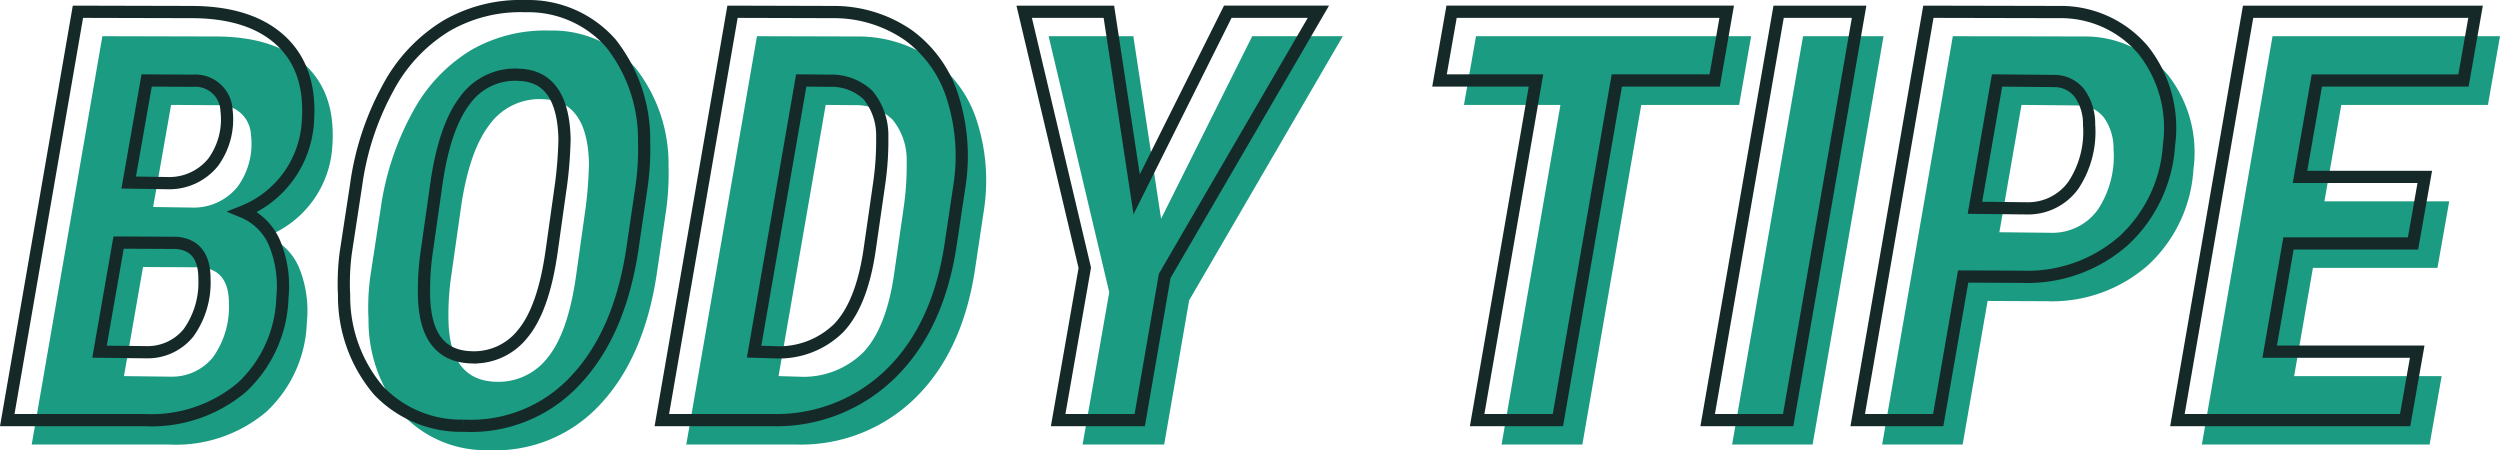
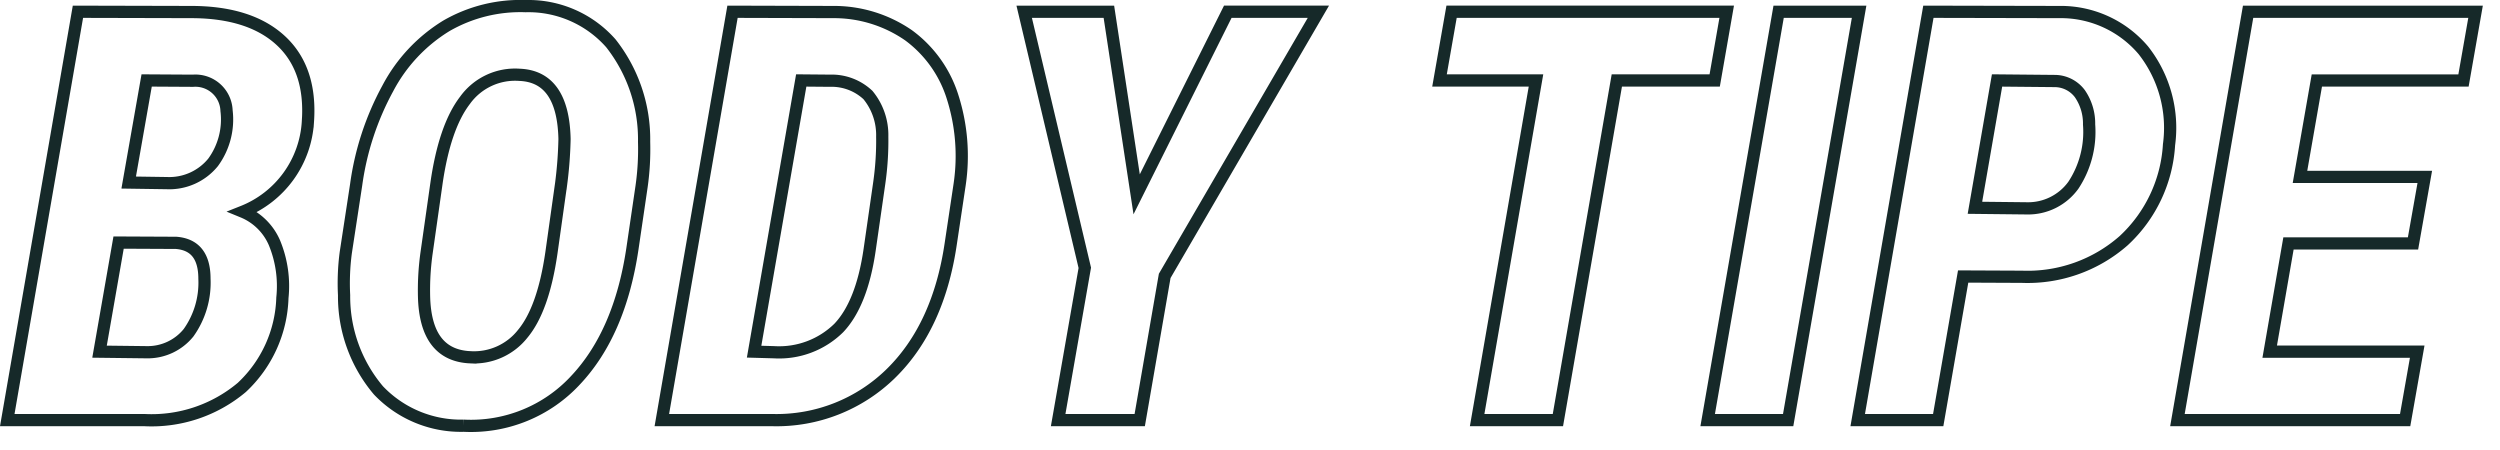
<svg xmlns="http://www.w3.org/2000/svg" width="204.57" height="36.838">
  <g data-name="グループ 38425">
-     <path data-name="パス 12404" d="M2.594 36.376L8.377 2.962l9.249.023q4.819 0 7.344 2.329t2.226 6.621a8.454 8.454 0 01-5.324 7.39 4.8 4.8 0 012.593 2.559 9.273 9.273 0 01.643 4.487 10.463 10.463 0 01-3.321 7.331 11.477 11.477 0 01-7.971 2.674zm9.11-14.527l-1.56 8.927 3.855.046a4.3 4.3 0 003.431-1.595 7.062 7.062 0 001.3-4.418q0-2.754-2.318-2.937zm.826-4.911l3.121.046a4.619 4.619 0 003.787-1.7 5.949 5.949 0 001.1-4.223 2.55 2.55 0 00-2.751-2.454L14 8.584zm27.425 19.897a9.322 9.322 0 01-6.988-2.892 11.892 11.892 0 01-2.811-7.78 19.127 19.127 0 01.138-3.488l.849-5.554a22.962 22.962 0 012.593-7.895 13.191 13.191 0 014.8-5.118 12.119 12.119 0 016.472-1.606 8.991 8.991 0 016.979 3.042 12.7 12.7 0 012.719 8.067 21.6 21.6 0 01-.207 3.649l-.752 5.116q-1.032 6.886-4.647 10.73a11.658 11.658 0 01-9.145 3.729zm7.963-19.805a33.861 33.861 0 00.276-3.654q-.115-5.118-3.695-5.255a5.046 5.046 0 00-4.441 2.077q-1.687 2.192-2.352 6.873l-.8 5.623a21.757 21.757 0 00-.207 3.557q.112 4.825 3.788 4.984a5.077 5.077 0 004.292-1.928q1.675-2.02 2.341-6.609zm8.239 19.346L61.94 2.962l8.239.023a10.732 10.732 0 016.162 1.9 9.937 9.937 0 013.6 5.026 15.905 15.905 0 01.585 7.183l-.734 4.888q-1.005 6.752-4.874 10.561a13.364 13.364 0 01-9.719 3.833zM67.563 8.584l-3.856 22.192 1.629.046a6.954 6.954 0 005.3-1.985q1.882-1.985 2.524-6.391l.78-5.416a24.346 24.346 0 00.252-3.855 5.146 5.146 0 00-1.17-3.4 4.339 4.339 0 00-3.121-1.17zm27.447 9.317l7.458-14.94h7.413L97.305 24.576l-2.043 11.8h-6.675l2.18-12.461-4.96-20.953h6.931zm47.3-9.317h-8.009l-4.821 27.792h-6.609l4.816-27.792h-7.895l.987-5.623h22.513zm6.011 27.792h-6.586l5.806-33.414h6.586zm14.32-11.75l-2.042 11.75h-6.586l5.783-33.414 10.717.023a8.841 8.841 0 016.874 3.132 10.277 10.277 0 012.1 7.722 11.627 11.627 0 01-3.718 7.86 11.909 11.909 0 01-8.308 2.949zm.964-5.623l4.246.046a4.563 4.563 0 003.81-1.893 7.921 7.921 0 001.285-4.969 4.3 4.3 0 00-.757-2.524 2.587 2.587 0 00-1.974-1.033l-4.8-.046zm35.847 2.915h-10.19l-1.537 8.858h12.071l-.987 5.6h-18.634l5.783-33.414h18.612l-.987 5.623h-12l-1.38 7.891h10.212z" fill="#1b9b82" />
    <path data-name="パス 12403" d="M.594 34.376L6.377.962l9.249.023q4.819 0 7.344 2.329t2.226 6.621a8.454 8.454 0 01-5.324 7.39 4.8 4.8 0 012.593 2.559 9.273 9.273 0 01.643 4.487 10.463 10.463 0 01-3.321 7.331 11.477 11.477 0 01-7.971 2.674zm9.11-14.527l-1.56 8.927 3.855.046a4.3 4.3 0 003.431-1.595 7.062 7.062 0 001.3-4.418q0-2.754-2.318-2.937zm.826-4.911l3.121.046a4.619 4.619 0 003.787-1.7 5.949 5.949 0 001.1-4.223 2.55 2.55 0 00-2.751-2.454L12 6.584zm27.425 19.897a9.322 9.322 0 01-6.988-2.892 11.892 11.892 0 01-2.811-7.78 19.127 19.127 0 01.138-3.488l.849-5.554a22.962 22.962 0 012.593-7.895 13.191 13.191 0 014.8-5.118A12.119 12.119 0 0143.008.502a8.991 8.991 0 016.979 3.042 12.7 12.7 0 012.719 8.067 21.6 21.6 0 01-.207 3.649l-.752 5.116q-1.032 6.886-4.647 10.73a11.658 11.658 0 01-9.145 3.729zm7.963-19.805a33.861 33.861 0 00.276-3.654q-.115-5.118-3.695-5.255a5.046 5.046 0 00-4.441 2.077q-1.687 2.192-2.352 6.873l-.8 5.623a21.757 21.757 0 00-.207 3.557q.112 4.825 3.788 4.984a5.077 5.077 0 004.292-1.928q1.675-2.02 2.341-6.609zm8.239 19.346L59.94.962l8.239.023a10.732 10.732 0 016.162 1.9 9.937 9.937 0 013.6 5.026 15.905 15.905 0 01.585 7.183l-.734 4.888q-1.005 6.752-4.874 10.561a13.364 13.364 0 01-9.719 3.833zM65.563 6.584l-3.856 22.192 1.629.046a6.954 6.954 0 005.3-1.985q1.882-1.985 2.524-6.391l.78-5.416a24.346 24.346 0 00.252-3.855 5.146 5.146 0 00-1.17-3.4 4.339 4.339 0 00-3.121-1.17zm27.447 9.317l7.458-14.94h7.413L95.305 22.576l-2.043 11.8h-6.675l2.18-12.461L83.807.962h6.931zm47.3-9.317h-8.009l-4.821 27.792h-6.609l4.816-27.792h-7.895l.987-5.623h22.513zm6.011 27.792h-6.586L145.541.962h6.586zm14.32-11.75l-2.042 11.75h-6.586L157.796.962l10.717.023a8.841 8.841 0 016.874 3.132 10.277 10.277 0 012.1 7.722 11.627 11.627 0 01-3.718 7.86 11.909 11.909 0 01-8.308 2.949zm.964-5.623l4.246.046a4.563 4.563 0 003.81-1.893 7.921 7.921 0 001.285-4.969 4.3 4.3 0 00-.757-2.524 2.587 2.587 0 00-1.974-1.033l-4.8-.046zm35.847 2.915h-10.19l-1.537 8.858h12.071l-.987 5.6h-18.634L183.958.962h18.612l-.987 5.623h-12l-1.38 7.891h10.212z" fill="none" stroke="#162929" />
  </g>
</svg>